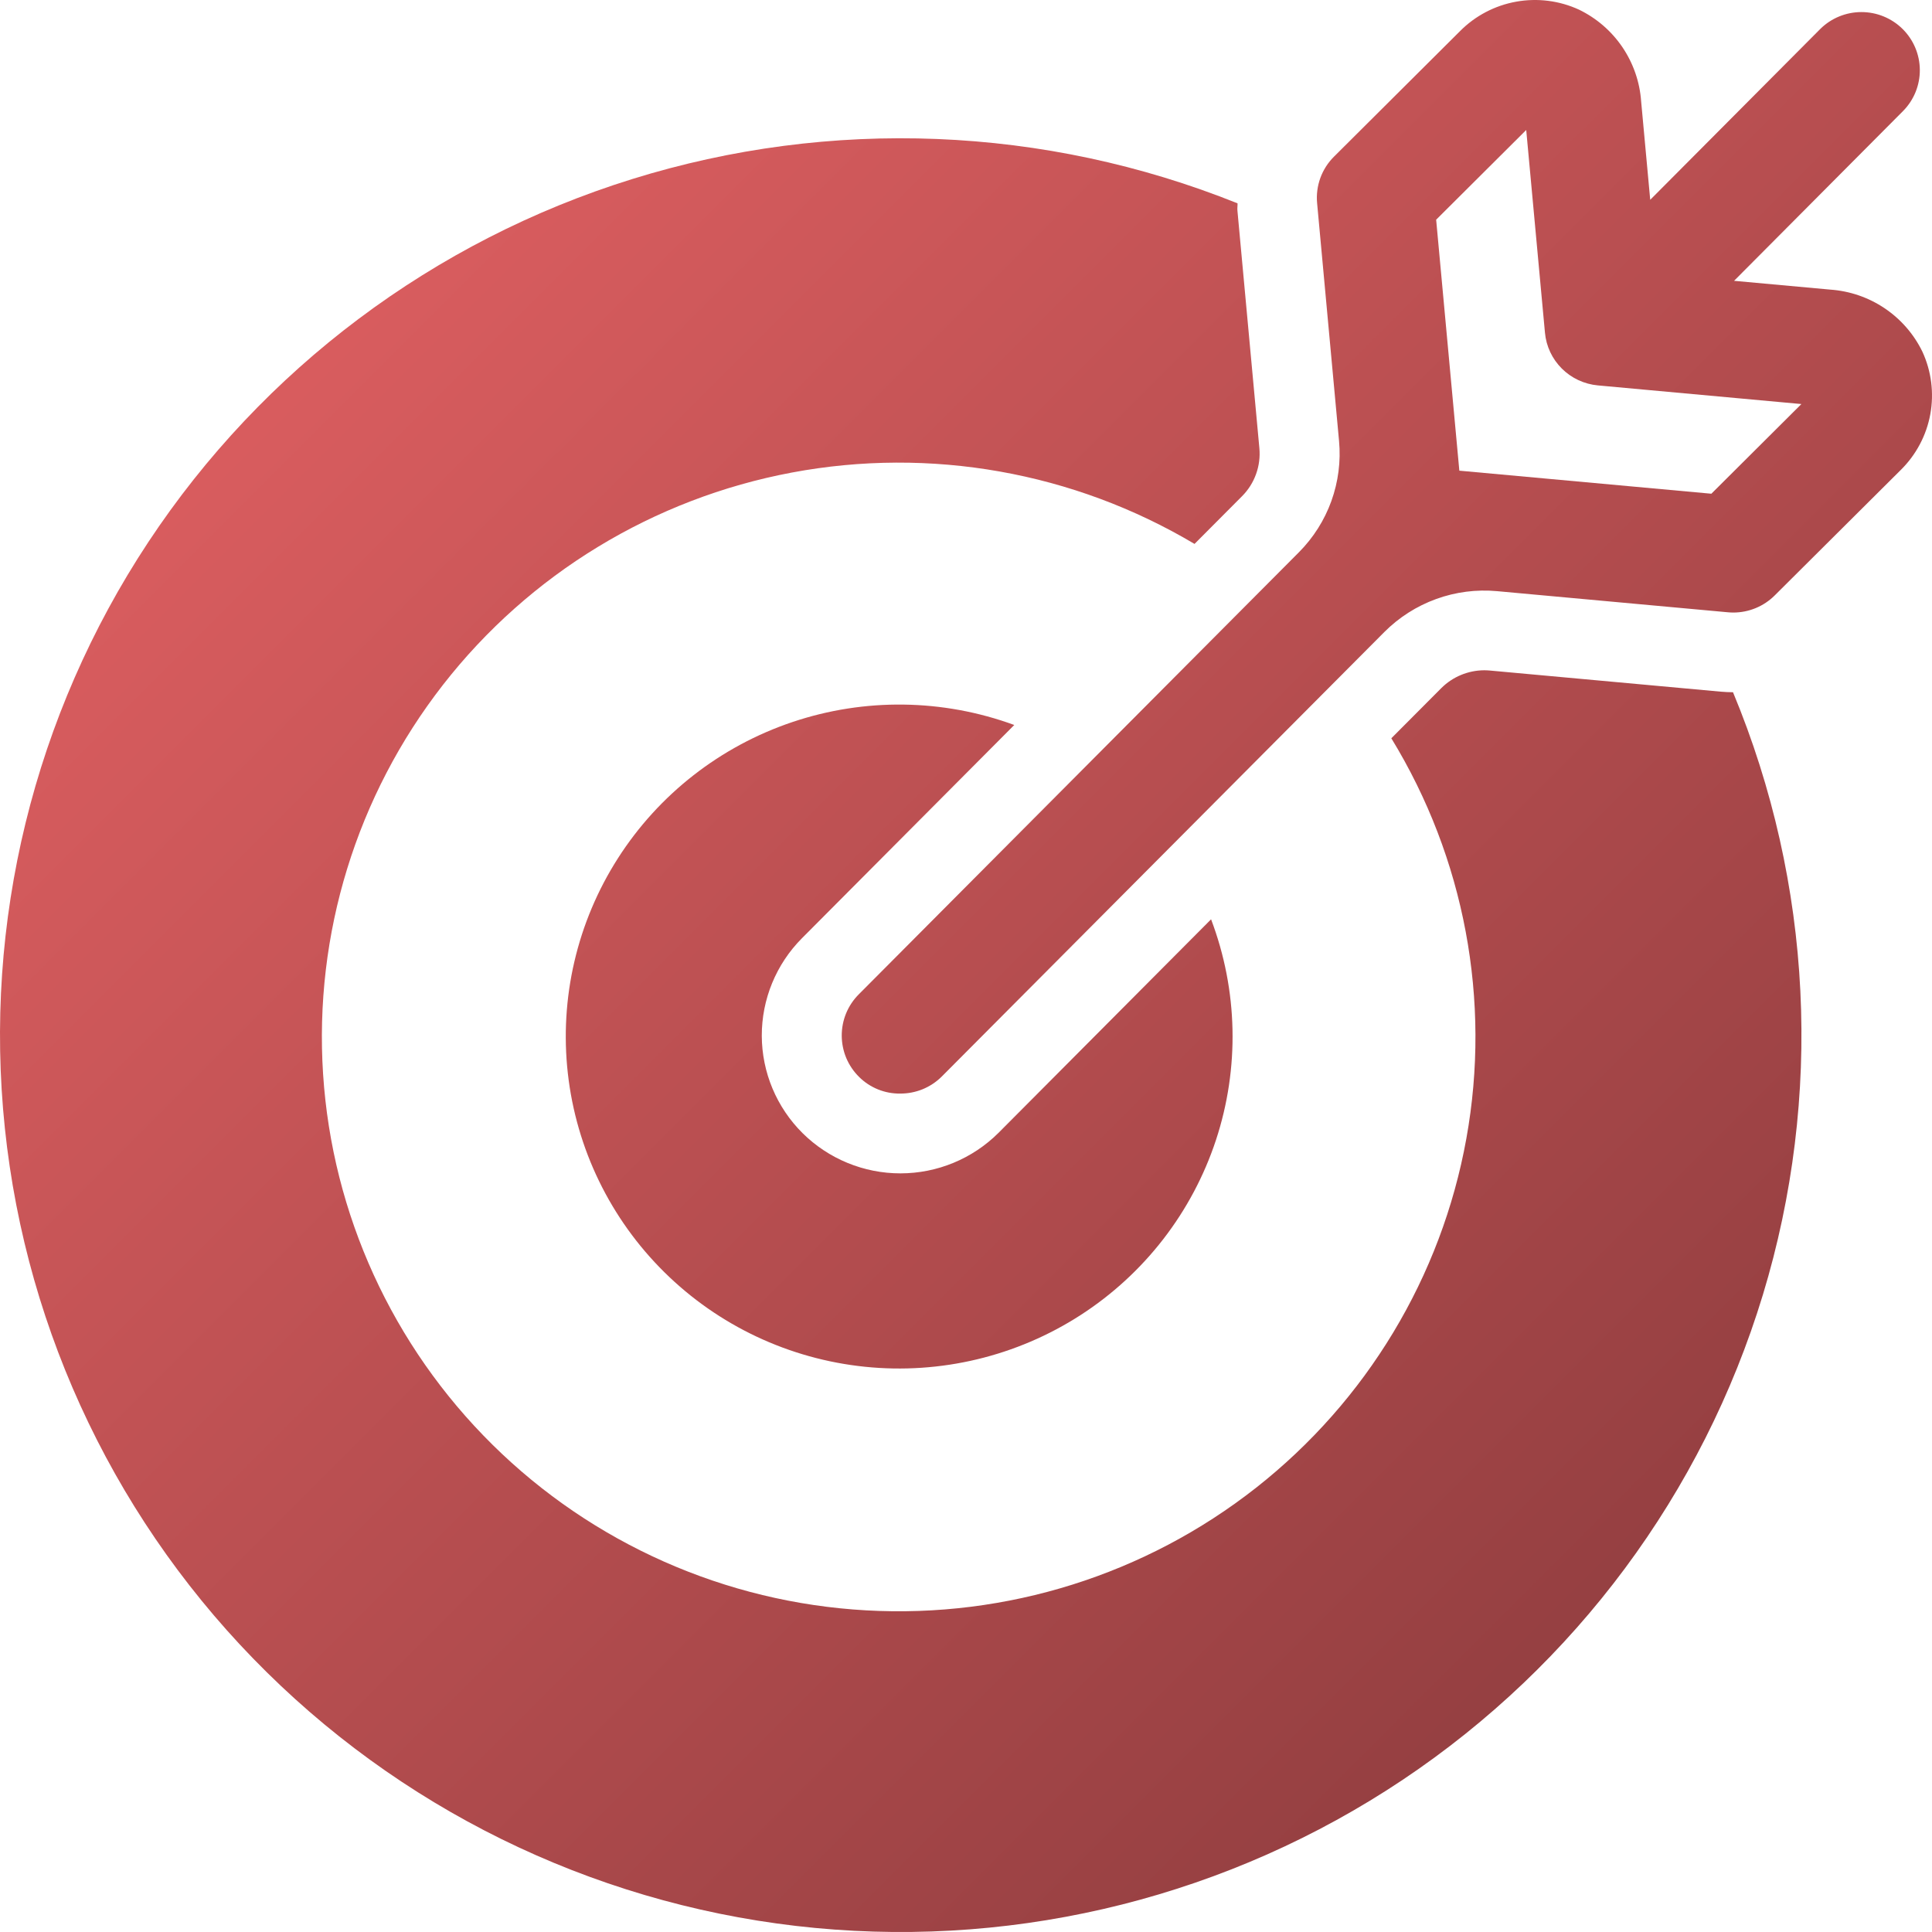
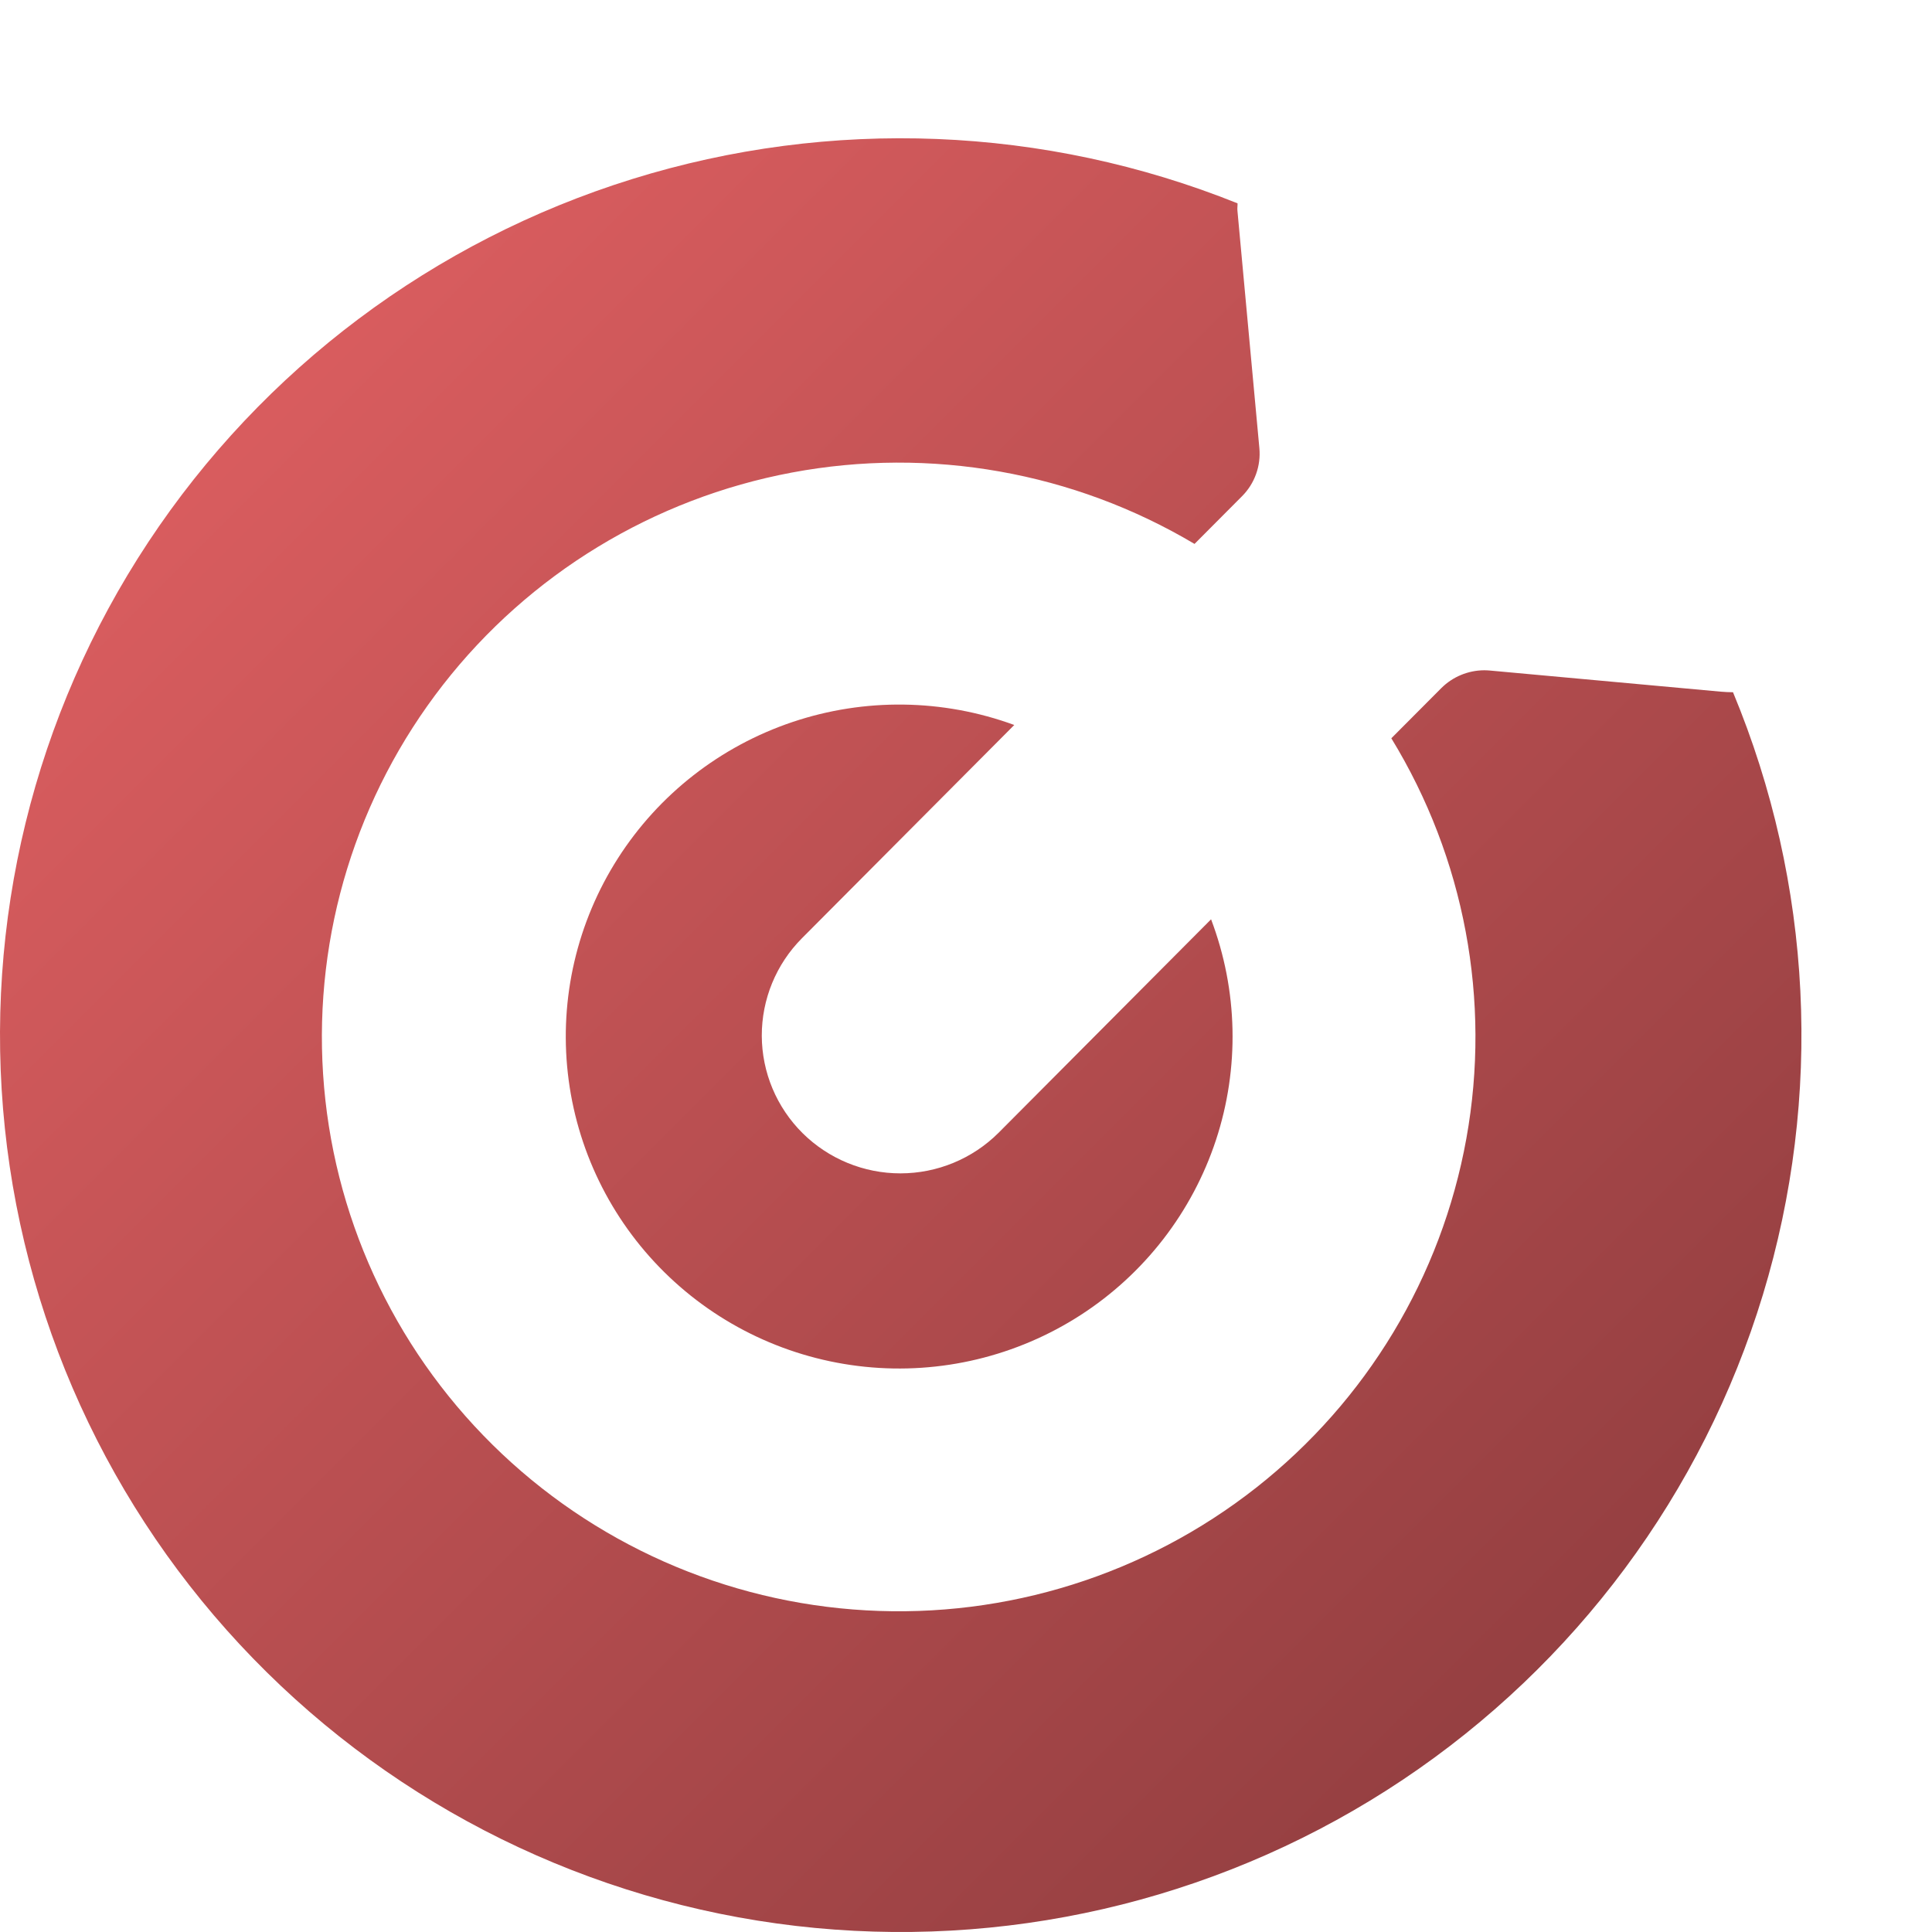
<svg xmlns="http://www.w3.org/2000/svg" width="60" height="60" viewBox="0 0 60 60" fill="none">
  <g id="Component 6">
    <g id="Vector">
-       <path d="M59.699 10.916C59.434 10.374 59.03 9.91 58.528 9.573C58.026 9.235 57.443 9.036 56.839 8.994L53.853 8.721L59.106 3.443C59.441 3.102 59.626 2.643 59.622 2.167C59.618 1.69 59.425 1.234 59.086 0.899C58.746 0.563 58.287 0.375 57.808 0.375C57.33 0.375 56.87 0.563 56.531 0.899L51.249 6.205L50.967 3.147C50.925 2.546 50.724 1.966 50.386 1.466C50.047 0.966 49.583 0.564 49.038 0.3C48.428 0.019 47.746 -0.067 47.085 0.052C46.424 0.171 45.815 0.49 45.343 0.966L41.429 4.864C41.24 5.052 41.095 5.278 41.004 5.528C40.914 5.778 40.879 6.045 40.904 6.309L41.585 13.692C41.644 14.324 41.562 14.962 41.347 15.56C41.132 16.157 40.787 16.701 40.338 17.152L26.669 30.881C26.501 31.05 26.367 31.25 26.276 31.471C26.186 31.691 26.14 31.927 26.141 32.165C26.142 32.403 26.19 32.639 26.282 32.859C26.375 33.078 26.51 33.278 26.68 33.445C26.847 33.612 27.047 33.743 27.266 33.832C27.485 33.921 27.72 33.965 27.957 33.962C28.196 33.963 28.433 33.917 28.654 33.827C28.875 33.736 29.076 33.603 29.245 33.435L42.993 19.627C43.447 19.172 43.996 18.822 44.601 18.603C45.206 18.383 45.852 18.3 46.494 18.359L53.663 19.015C53.719 19.02 53.775 19.023 53.83 19.023C54.068 19.023 54.305 18.976 54.525 18.885C54.746 18.794 54.946 18.66 55.115 18.492L59.03 14.595C59.508 14.124 59.828 13.519 59.948 12.861C60.067 12.203 59.981 11.524 59.699 10.916ZM53.148 15.333L45.321 14.617L44.601 6.823L47.398 4.037L47.98 10.332C48.018 10.753 48.204 11.147 48.504 11.446C48.804 11.745 49.2 11.93 49.623 11.969L55.944 12.548L53.148 15.333Z" fill="url(#paint0_linear_349_245)" />
      <path d="M31.499 22.515C29.281 21.702 26.85 21.67 24.611 22.423C22.372 23.176 20.459 24.669 19.19 26.655C17.921 28.64 17.372 30.998 17.635 33.337C17.898 35.675 18.956 37.854 20.634 39.511C22.312 41.169 24.509 42.204 26.86 42.446C29.211 42.688 31.575 42.121 33.558 40.841C35.541 39.561 37.024 37.643 37.762 35.407C38.499 33.172 38.446 30.752 37.611 28.55L31.005 35.186C30.198 35.988 29.106 36.439 27.966 36.44C26.826 36.441 25.733 35.991 24.925 35.191C24.118 34.39 23.662 33.303 23.658 32.169C23.655 31.034 24.103 29.944 24.905 29.138L31.499 22.515Z" fill="url(#paint1_linear_349_245)" />
      <path d="M53.437 21.48L46.267 20.824C46.21 20.819 46.152 20.816 46.095 20.816C45.594 20.818 45.114 21.017 44.76 21.371L43.209 22.928C45.485 26.649 46.313 31.071 45.539 35.359C44.766 39.647 42.442 43.504 39.008 46.204C35.574 48.903 31.266 50.258 26.897 50.011C22.529 49.766 18.402 47.936 15.296 44.868C12.189 41.8 10.317 37.706 10.034 33.359C9.75 29.012 11.075 24.711 13.757 21.269C16.439 17.827 20.294 15.482 24.594 14.675C28.894 13.869 33.341 14.658 37.097 16.892L38.574 15.409C38.767 15.215 38.916 14.981 39.008 14.723C39.101 14.466 39.136 14.191 39.111 13.919L38.429 6.536C38.422 6.462 38.436 6.389 38.433 6.315C32.442 3.909 25.799 3.643 19.633 5.561C13.467 7.478 8.158 11.462 4.606 16.835C1.055 22.208 -0.519 28.639 0.151 35.037C0.821 41.434 3.694 47.404 8.283 51.931C12.871 56.459 18.892 59.266 25.323 59.875C31.754 60.484 38.198 58.858 43.562 55.274C48.925 51.689 52.878 46.366 54.748 40.21C56.618 34.053 56.29 27.441 53.82 21.498C53.694 21.497 53.567 21.492 53.437 21.48Z" fill="url(#paint2_linear_349_245)" />
    </g>
  </g>
  <defs>
    <linearGradient id="paint0_linear_349_245" x1="5.60982e-07" y1="3.99e-05" x2="60" y2="60" gradientUnits="userSpaceOnUse">
      <stop stop-color="#EA6466" />
      <stop offset="1" stop-color="#84383A" />
    </linearGradient>
    <linearGradient id="paint1_linear_349_245" x1="5.60982e-07" y1="3.99e-05" x2="60" y2="60" gradientUnits="userSpaceOnUse">
      <stop stop-color="#EA6466" />
      <stop offset="1" stop-color="#84383A" />
    </linearGradient>
    <linearGradient id="paint2_linear_349_245" x1="5.60982e-07" y1="3.99e-05" x2="60" y2="60" gradientUnits="userSpaceOnUse">
      <stop stop-color="#EA6466" />
      <stop offset="1" stop-color="#84383A" />
    </linearGradient>
  </defs>
</svg>